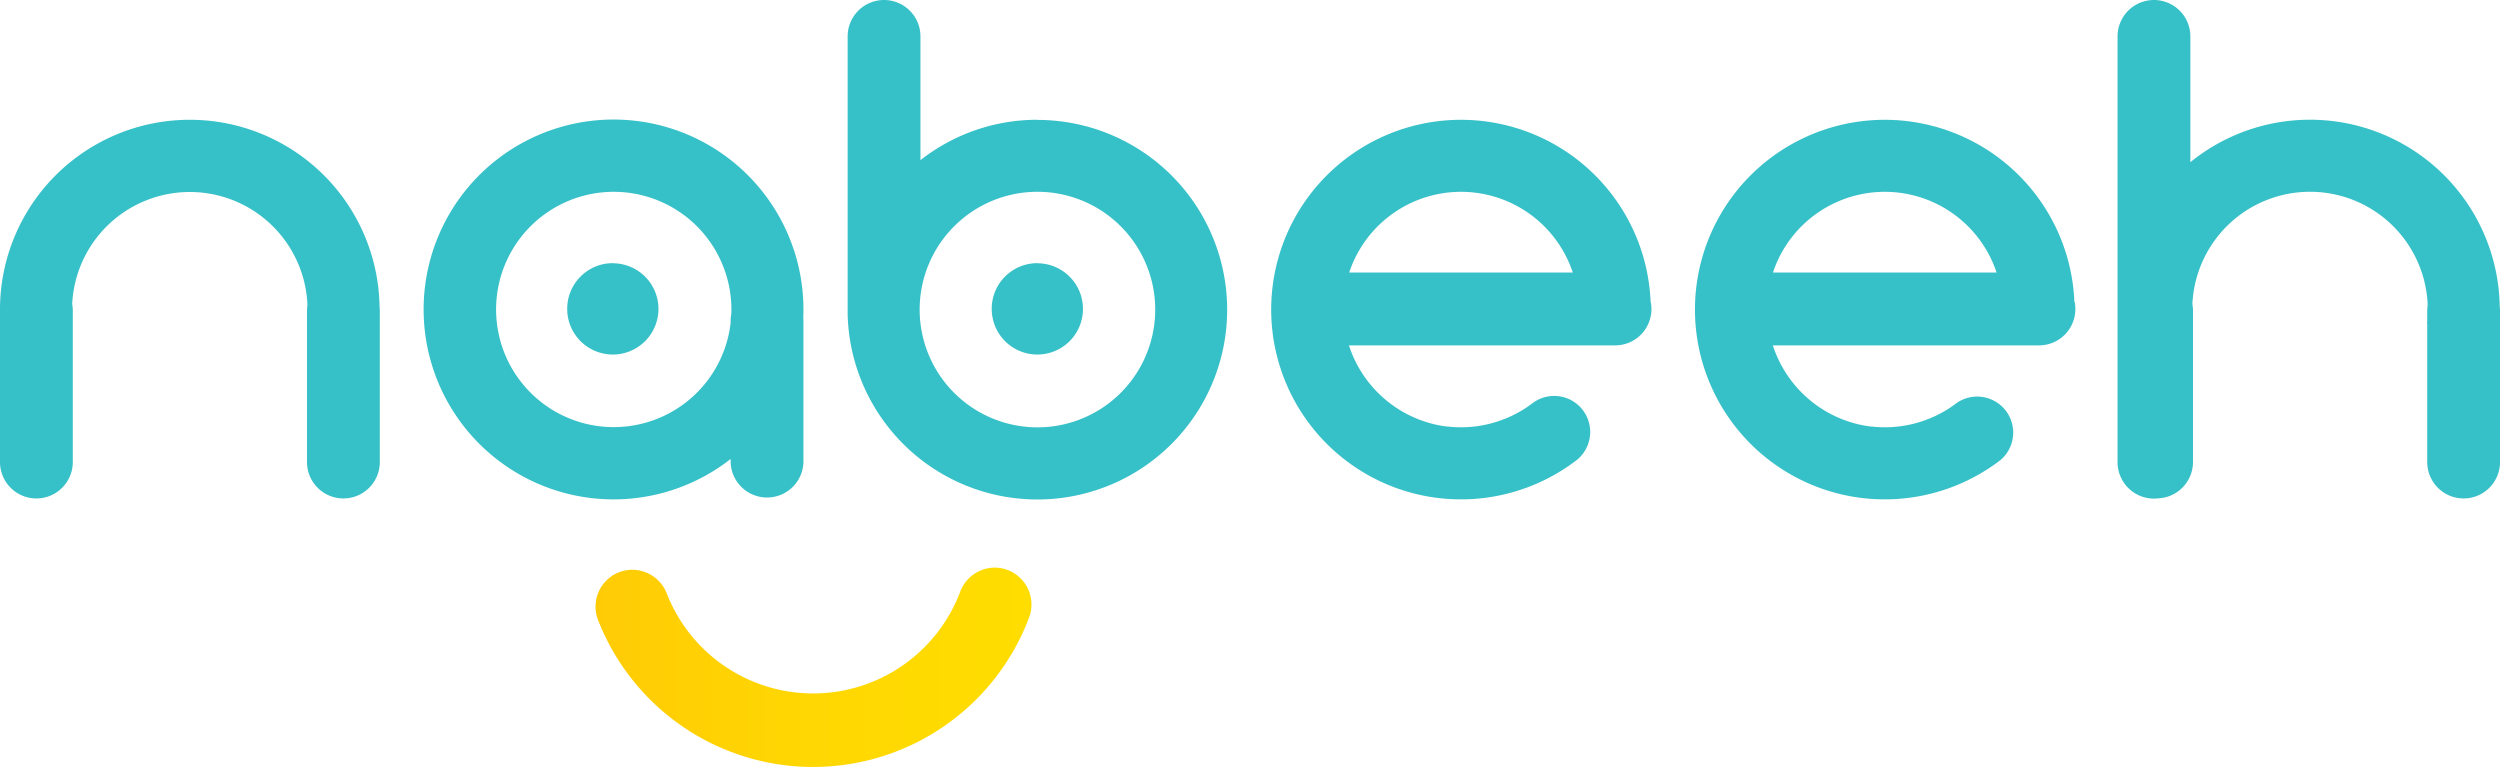
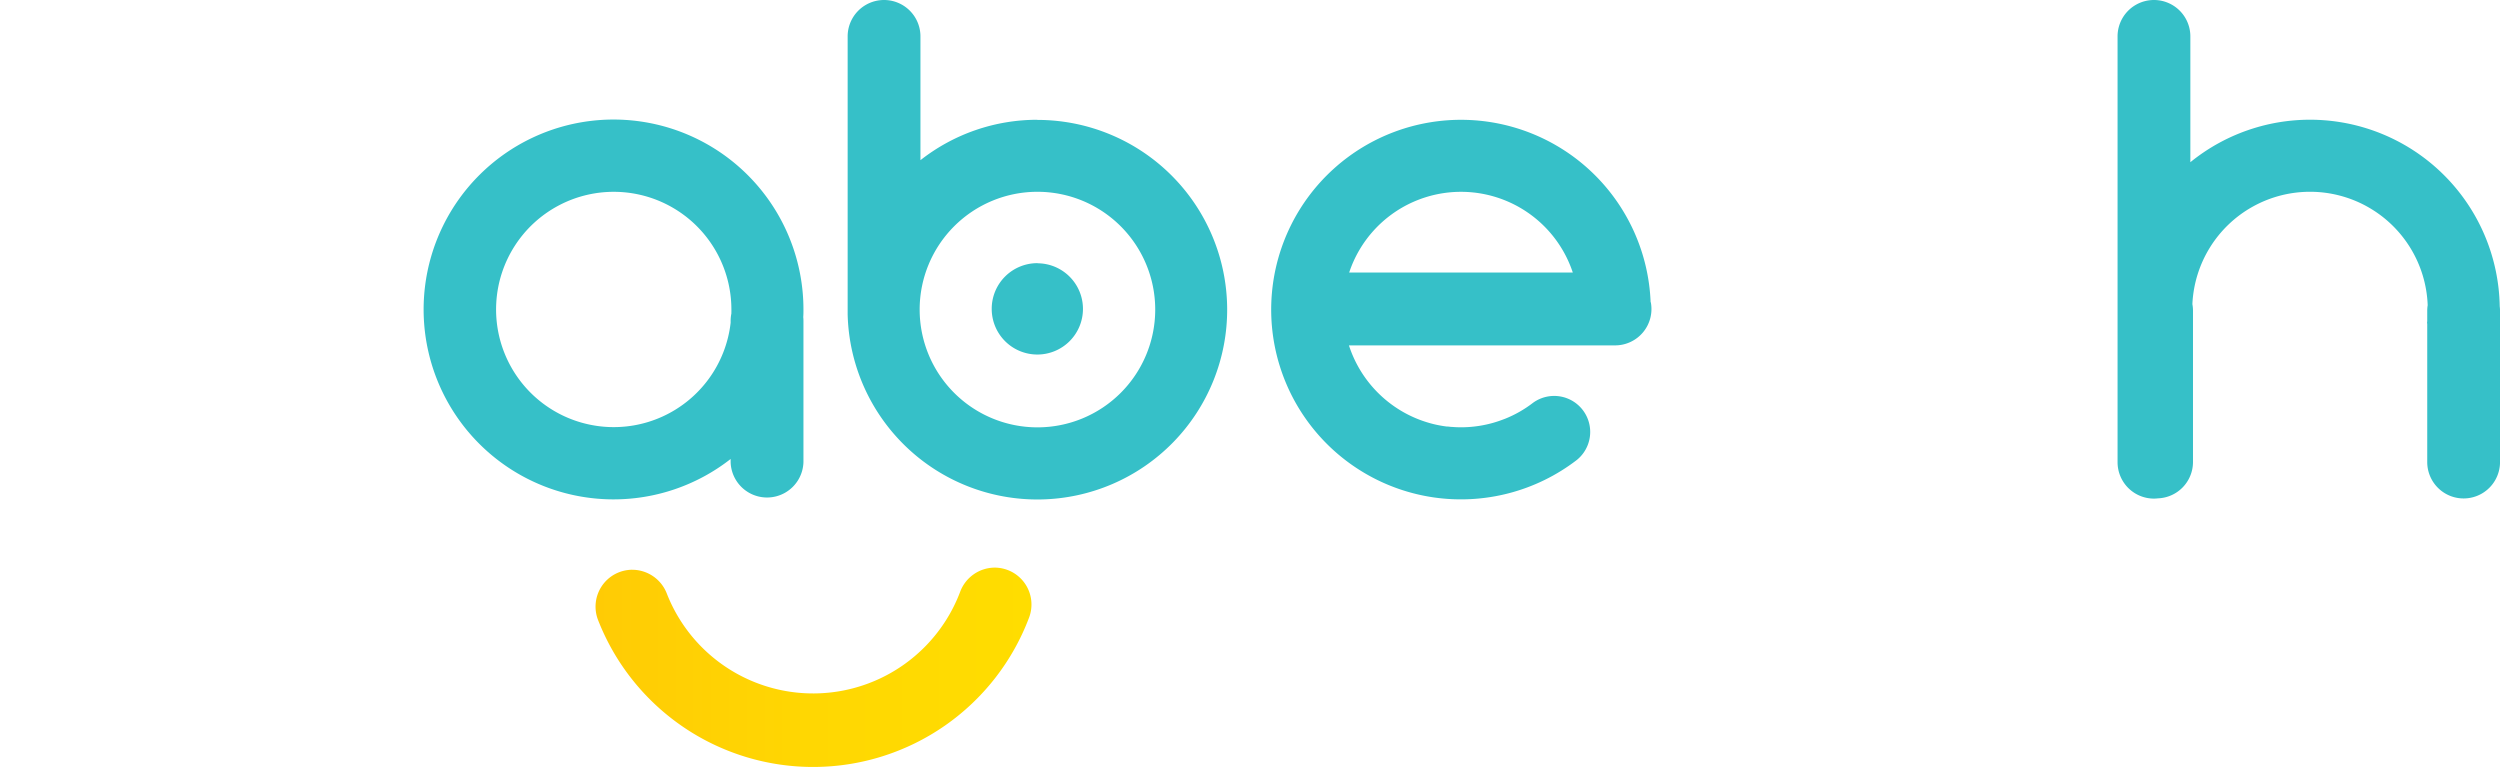
<svg xmlns="http://www.w3.org/2000/svg" viewBox="0 0 986.37 302.65">
  <defs>
    <style>.cls-1{fill:url(#linear-gradient);}.cls-2{fill:#36c0c8;}</style>
    <linearGradient id="linear-gradient" x1="234.98" y1="263.3" x2="406.99" y2="263.3" gradientUnits="userSpaceOnUse">
      <stop offset="0" stop-color="#ffcb05" />
      <stop offset="0.49" stop-color="#ffd702" />
      <stop offset="1" stop-color="#fd0" />
    </linearGradient>
  </defs>
  <g id="Layer_2" data-name="Layer 2">
    <g id="Layer_1-2" data-name="Layer 1">
      <path class="cls-1" d="M249.43,224.8a14.66,14.66,0,0,1,13.68,9.44,62,62,0,0,0,115.7-.69,14.65,14.65,0,0,1,13.56-9.6h0A14.56,14.56,0,0,1,406,243.72a91.07,91.07,0,0,1-170,1,14.56,14.56,0,0,1,13.42-19.93Z" />
      <path class="cls-2" d="M409.33,103.83a18,18,0,0,0-18.05,17.93v.12a18,18,0,1,0,18.05-18Z" />
      <path class="cls-2" d="M409.33,47.26A74.52,74.52,0,0,0,363.16,63.2V14.36a14.36,14.36,0,0,0-28.72,0v108.7c0,.32,0,.63,0,1a74.88,74.88,0,1,0,74.85-76.75Zm0,121.35a46.47,46.47,0,1,1,46.46-46.46A46.46,46.46,0,0,1,409.33,168.61Z" />
-       <path class="cls-2" d="M241.79,103.83a18,18,0,0,0-18,17.93v.12a18,18,0,1,0,18-18Z" />
      <path class="cls-2" d="M317,122.15a74.93,74.93,0,1,0-28.73,58.94v1.21a14.37,14.37,0,0,0,28.73,0V126.54a14.13,14.13,0,0,0-.08-1.46C317,124.1,317,123.13,317,122.15Zm-28.47,1.73a14.63,14.63,0,0,0-.26,2.66v.83a46.42,46.42,0,1,1,.3-5.22C288.59,122.73,288.57,123.31,288.55,123.88Z" />
-       <path class="cls-2" d="M818.45,119.25a74.88,74.88,0,1,0-85.6,77v0a75,75,0,0,0,56.49-14.78A14.21,14.21,0,0,0,772,159a46,46,0,0,1-11.15,6.31l-.26.09a46.32,46.32,0,0,1-19.15,3.13h0l-1.27-.09c-.54,0-1.07-.09-1.61-.15l-.48,0a46.93,46.93,0,0,1-5.14-.94h0a46.84,46.84,0,0,1-33.47-31.08h105a14.34,14.34,0,0,0,14.11-17ZM699.51,107.54a46.48,46.48,0,0,1,88.24,0Z" />
      <path class="cls-2" d="M651.25,119.25a74.88,74.88,0,1,0-85.6,77v0a75,75,0,0,0,56.49-14.78A14.21,14.21,0,0,0,604.75,159a46,46,0,0,1-11.15,6.31l-.26.09a46.32,46.32,0,0,1-19.15,3.13h0l-1.27-.09c-.54,0-1.07-.09-1.61-.15l-.48,0a46.93,46.93,0,0,1-5.14-.94h0a46.84,46.84,0,0,1-33.47-31.08h105a14.34,14.34,0,0,0,14.11-17ZM532.31,107.54a46.48,46.48,0,0,1,88.24,0Z" />
-       <path class="cls-2" d="M74.89,47.26A74.88,74.88,0,0,0,0,122.15V182.3a14.36,14.36,0,0,0,28.72,0V122.55a14.65,14.65,0,0,0-.24-2.58,46.46,46.46,0,0,1,92.83.42,15.22,15.22,0,0,0-.18,2.16v3.93c0,.36,0,.72-.09,1.07h.09V182.3a14.36,14.36,0,1,0,28.72,0V122.55a15.47,15.47,0,0,0-.1-1.68A74.88,74.88,0,0,0,74.89,47.26Z" />
      <path class="cls-2" d="M986.26,120.87A74.86,74.86,0,0,0,864.2,64V14.36a14.36,14.36,0,1,0-28.72,0v168a14.36,14.36,0,0,0,14.36,14.36,14,14,0,0,0,1.6-.1,14.35,14.35,0,0,0,13.8-14.33V122.55A13.76,13.76,0,0,0,865,120a46.46,46.46,0,0,1,92.84.42,13.89,13.89,0,0,0-.18,2.16v3.93c0,.36-.06.72-.1,1.07h.1V182.3a14.36,14.36,0,0,0,28.72,0V122.55A13.29,13.29,0,0,0,986.26,120.87Z" />
    </g>
  </g>
</svg>